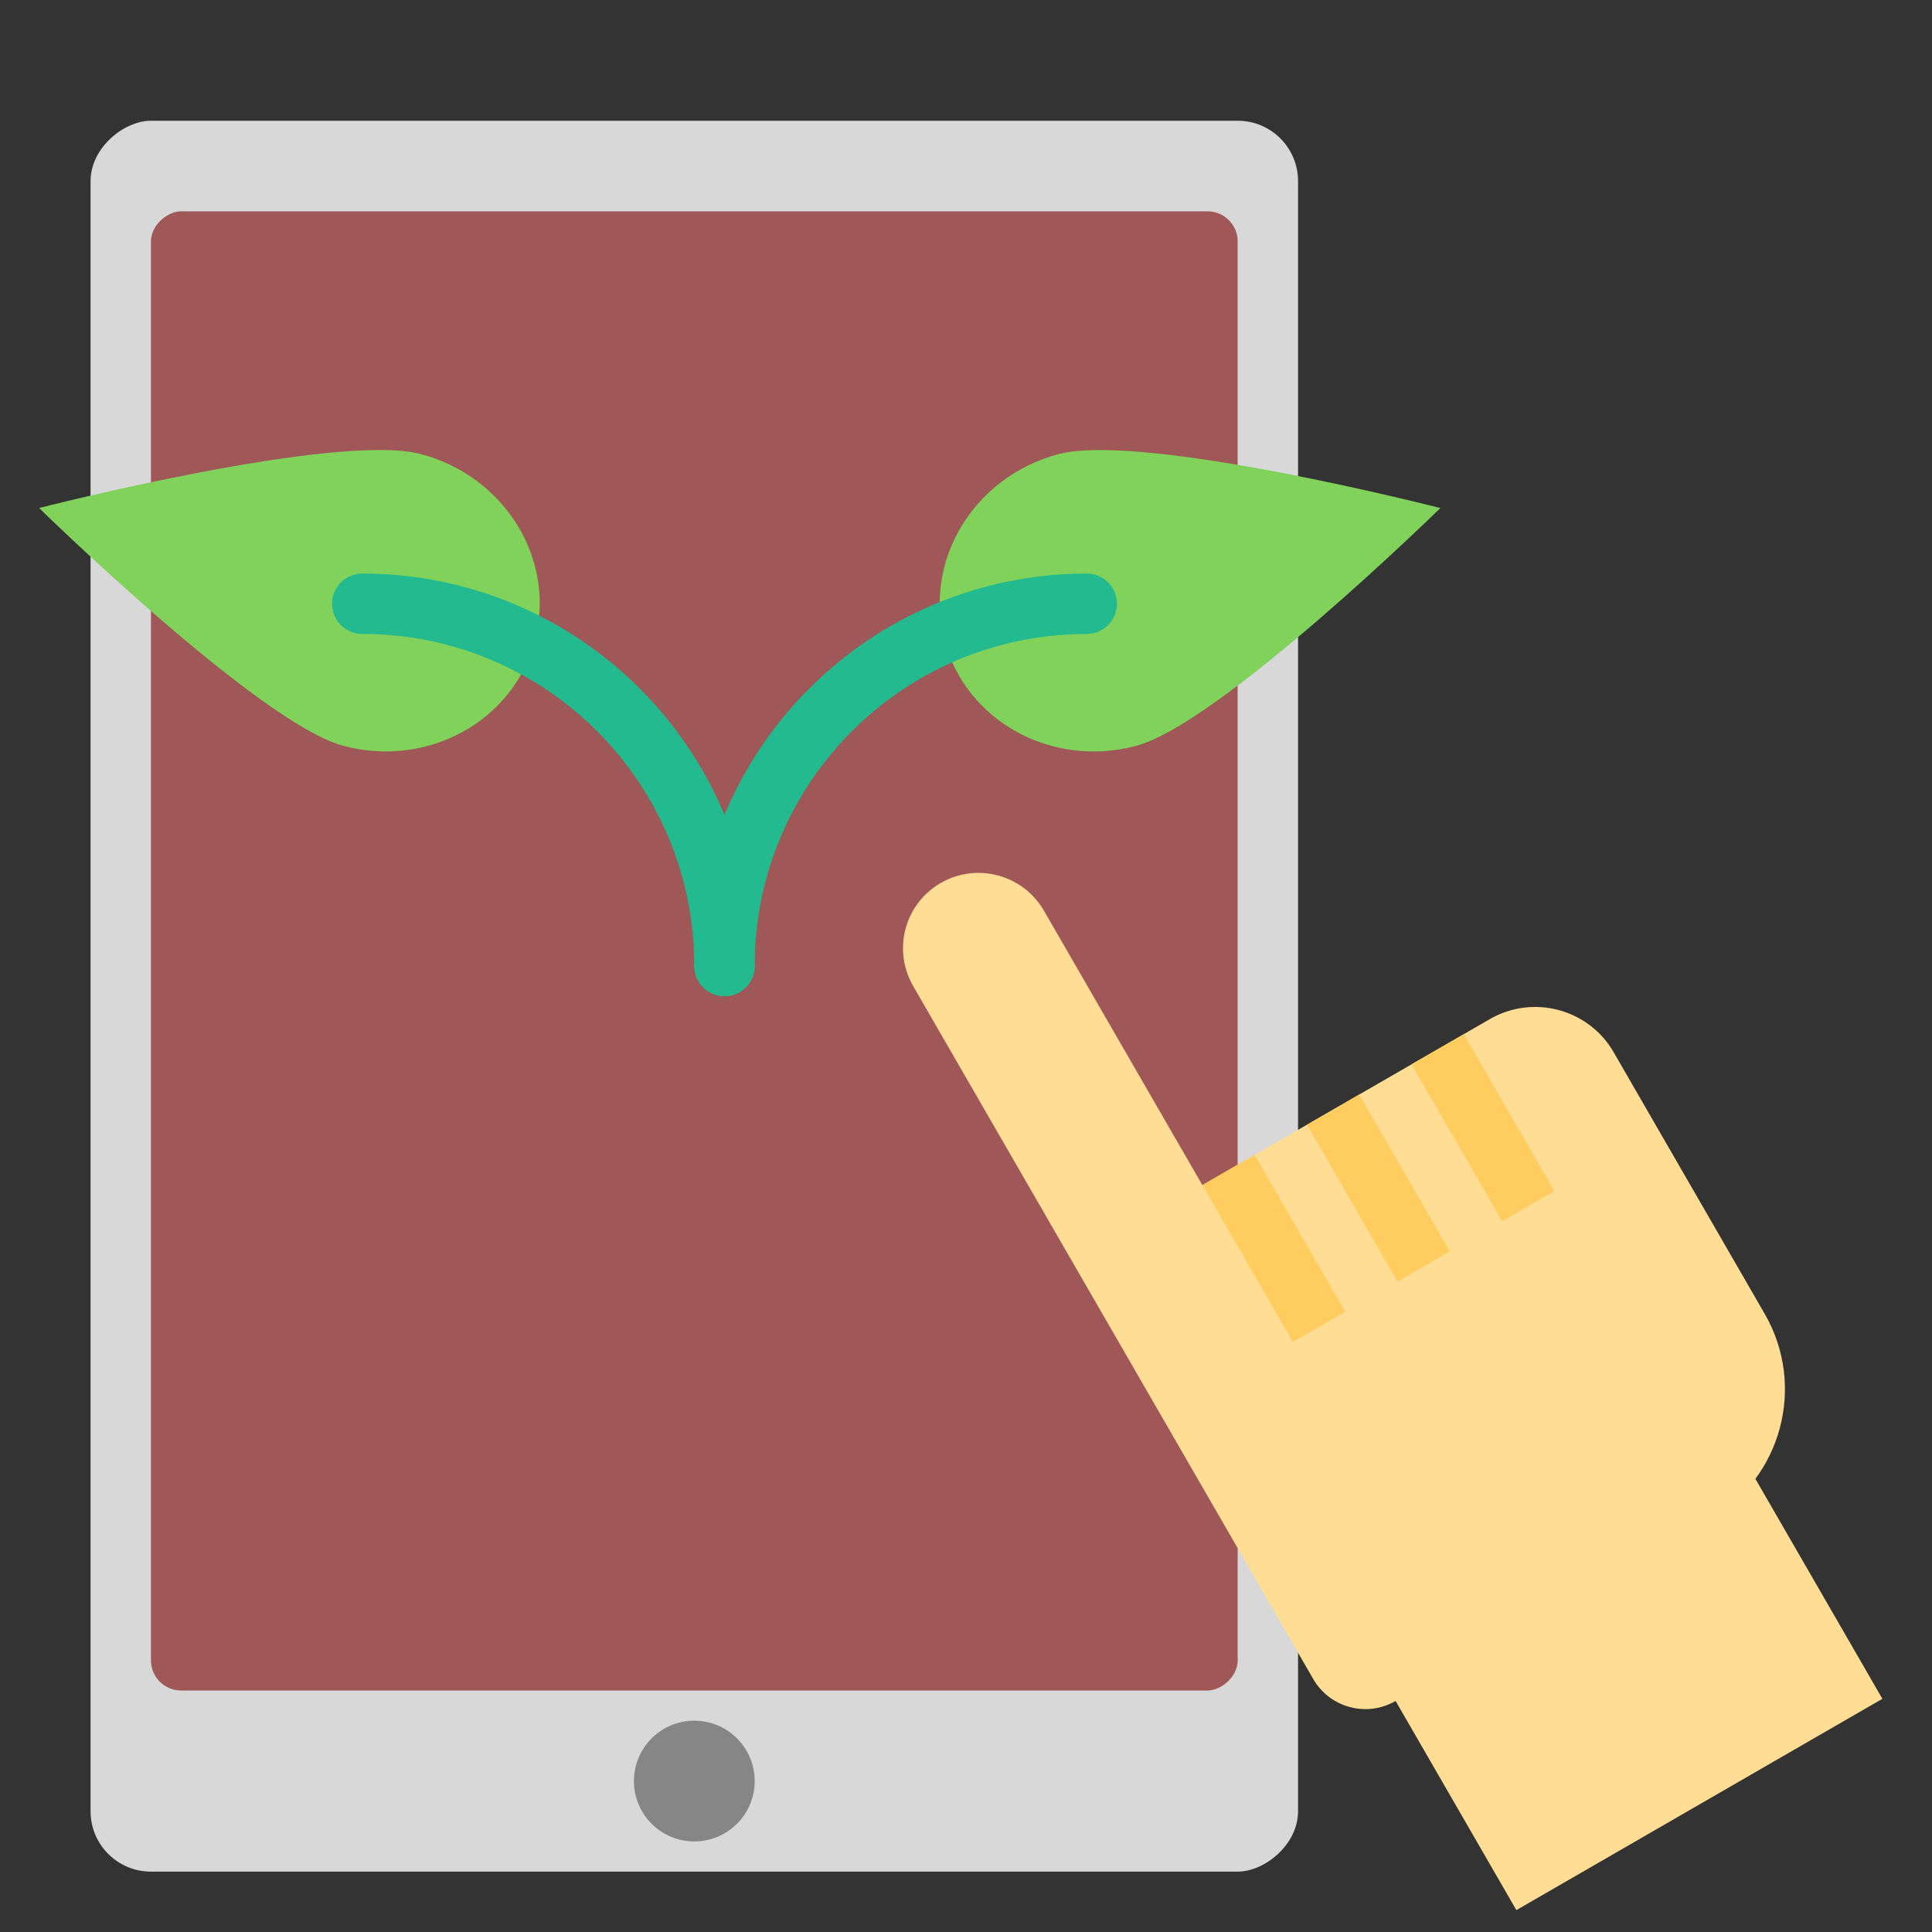
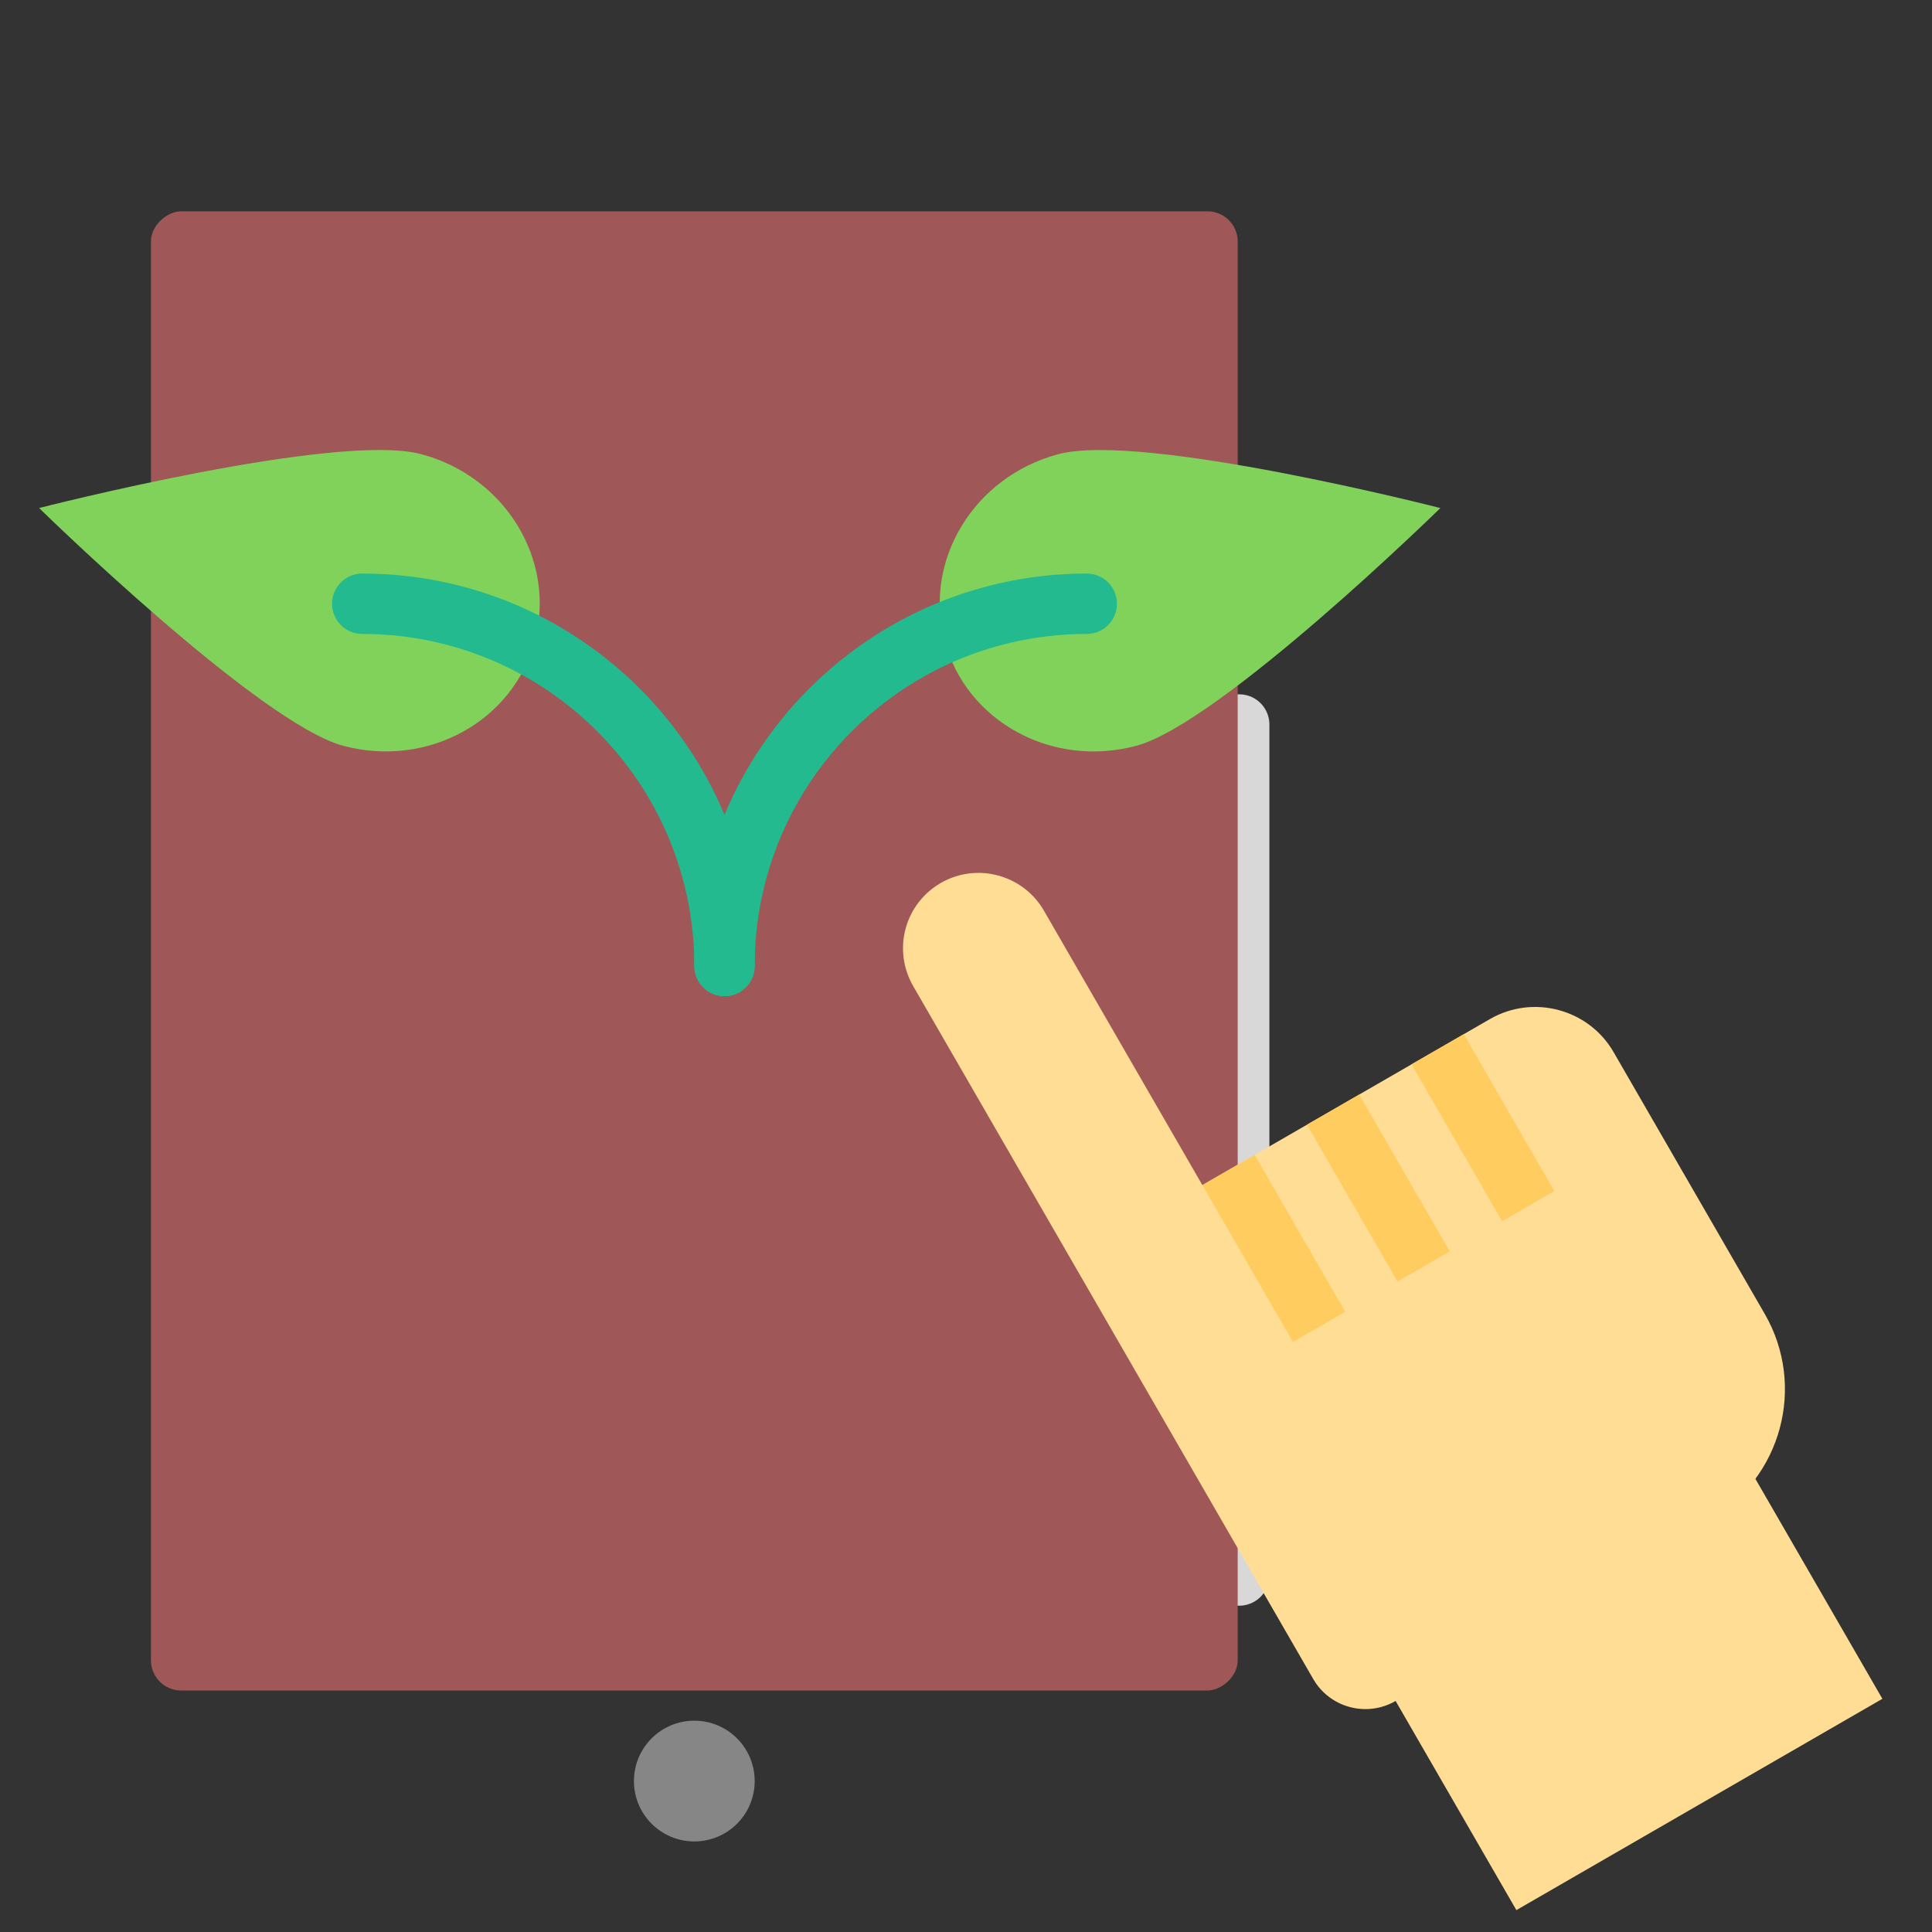
<svg xmlns="http://www.w3.org/2000/svg" width="800px" height="800px" viewBox="0 0 64 64">
  <rect x="0" y="0" width="64" height="64" fill="#333333" stroke="none" />
  <g fill="none" fill-rule="evenodd">
    <rect width="8" height="2" x="47" y="40" fill="#FFF" />
    <polyline stroke="#D8D8D8" stroke-linecap="round" stroke-linejoin="round" stroke-width="2" points="33 24 41.05 24 41.05 52.191" />
-     <path fill="#D8D8D8" d="M37,31 C37,29.895 37.888,29 39,29 L41,29 L41,39 L39,39 C37.895,39 37,38.113 37,37 L37,31 Z" />
-     <rect width="58" height="40" x="-6" y="13" fill="#D8D8D8" rx="2" transform="rotate(90 23 33)" />
    <circle cx="23" cy="59" r="2" fill="#868686" transform="rotate(90 23 59)" />
    <rect width="49" height="36" x="-1.5" y="13.5" fill="#9F5757" rx="1" transform="rotate(90 23 31.5)" />
    <path fill="#80D25B" d="M39.504,27.53 C42.266,27.53 44.504,25.188 44.504,22.299 C44.504,19.41 39.504,10.53 39.504,10.53 C39.504,10.53 34.504,19.41 34.504,22.299 C34.504,25.188 36.743,27.53 39.504,27.53 Z" transform="rotate(75 39.504 19.03)" />
    <path fill="#80D25B" d="M9.504,27.53 C12.266,27.53 14.504,25.188 14.504,22.299 C14.504,19.41 9.504,10.53 9.504,10.53 C9.504,10.53 4.504,19.41 4.504,22.299 C4.504,25.188 6.743,27.53 9.504,27.53 Z" transform="scale(-1 1) rotate(75 0 6.643)" />
    <path stroke="#22BA8E" stroke-linecap="round" stroke-width="2" d="M36,20 C29.373,20 24,25.373 24,32" />
    <path stroke="#22BA8E" stroke-linecap="round" stroke-width="2" d="M24,20 C17.373,20 12,25.373 12,32" transform="matrix(-1 0 0 1 36 0)" />
    <rect width="14" height="12" x="46.294" y="48.579" fill="#FFDD95" transform="rotate(-30 53.294 54.579)" />
    <path fill="#FFDD95" d="M40.477,36.673 L51.477,36.673 C53.134,36.673 54.477,38.026 54.477,39.666 L54.477,49.683 C54.477,52.439 52.242,54.673 49.485,54.673 L37.475,54.673 C36.372,54.673 35.477,53.781 35.477,52.678 L35.477,38.92 L35.477,26.176 C35.477,24.794 36.587,23.673 37.977,23.673 C39.358,23.673 40.477,24.799 40.477,26.176 L40.477,36.673 Z" transform="rotate(-30 44.977 39.173)" />
    <path stroke="#FFCC60" stroke-linecap="square" stroke-width="2" d="M42.196,39.356 L42.196,43.356" transform="rotate(-30 42.196 41.356)" />
    <path stroke="#FFCC60" stroke-linecap="square" stroke-width="2" d="M45.66,37.356 L45.66,41.356" transform="rotate(-30 45.66 39.356)" />
    <path stroke="#FFCC60" stroke-linecap="square" stroke-width="2" d="M49.124,35.356 L49.124,39.356" transform="rotate(-30 49.124 37.356)" />
  </g>
</svg>